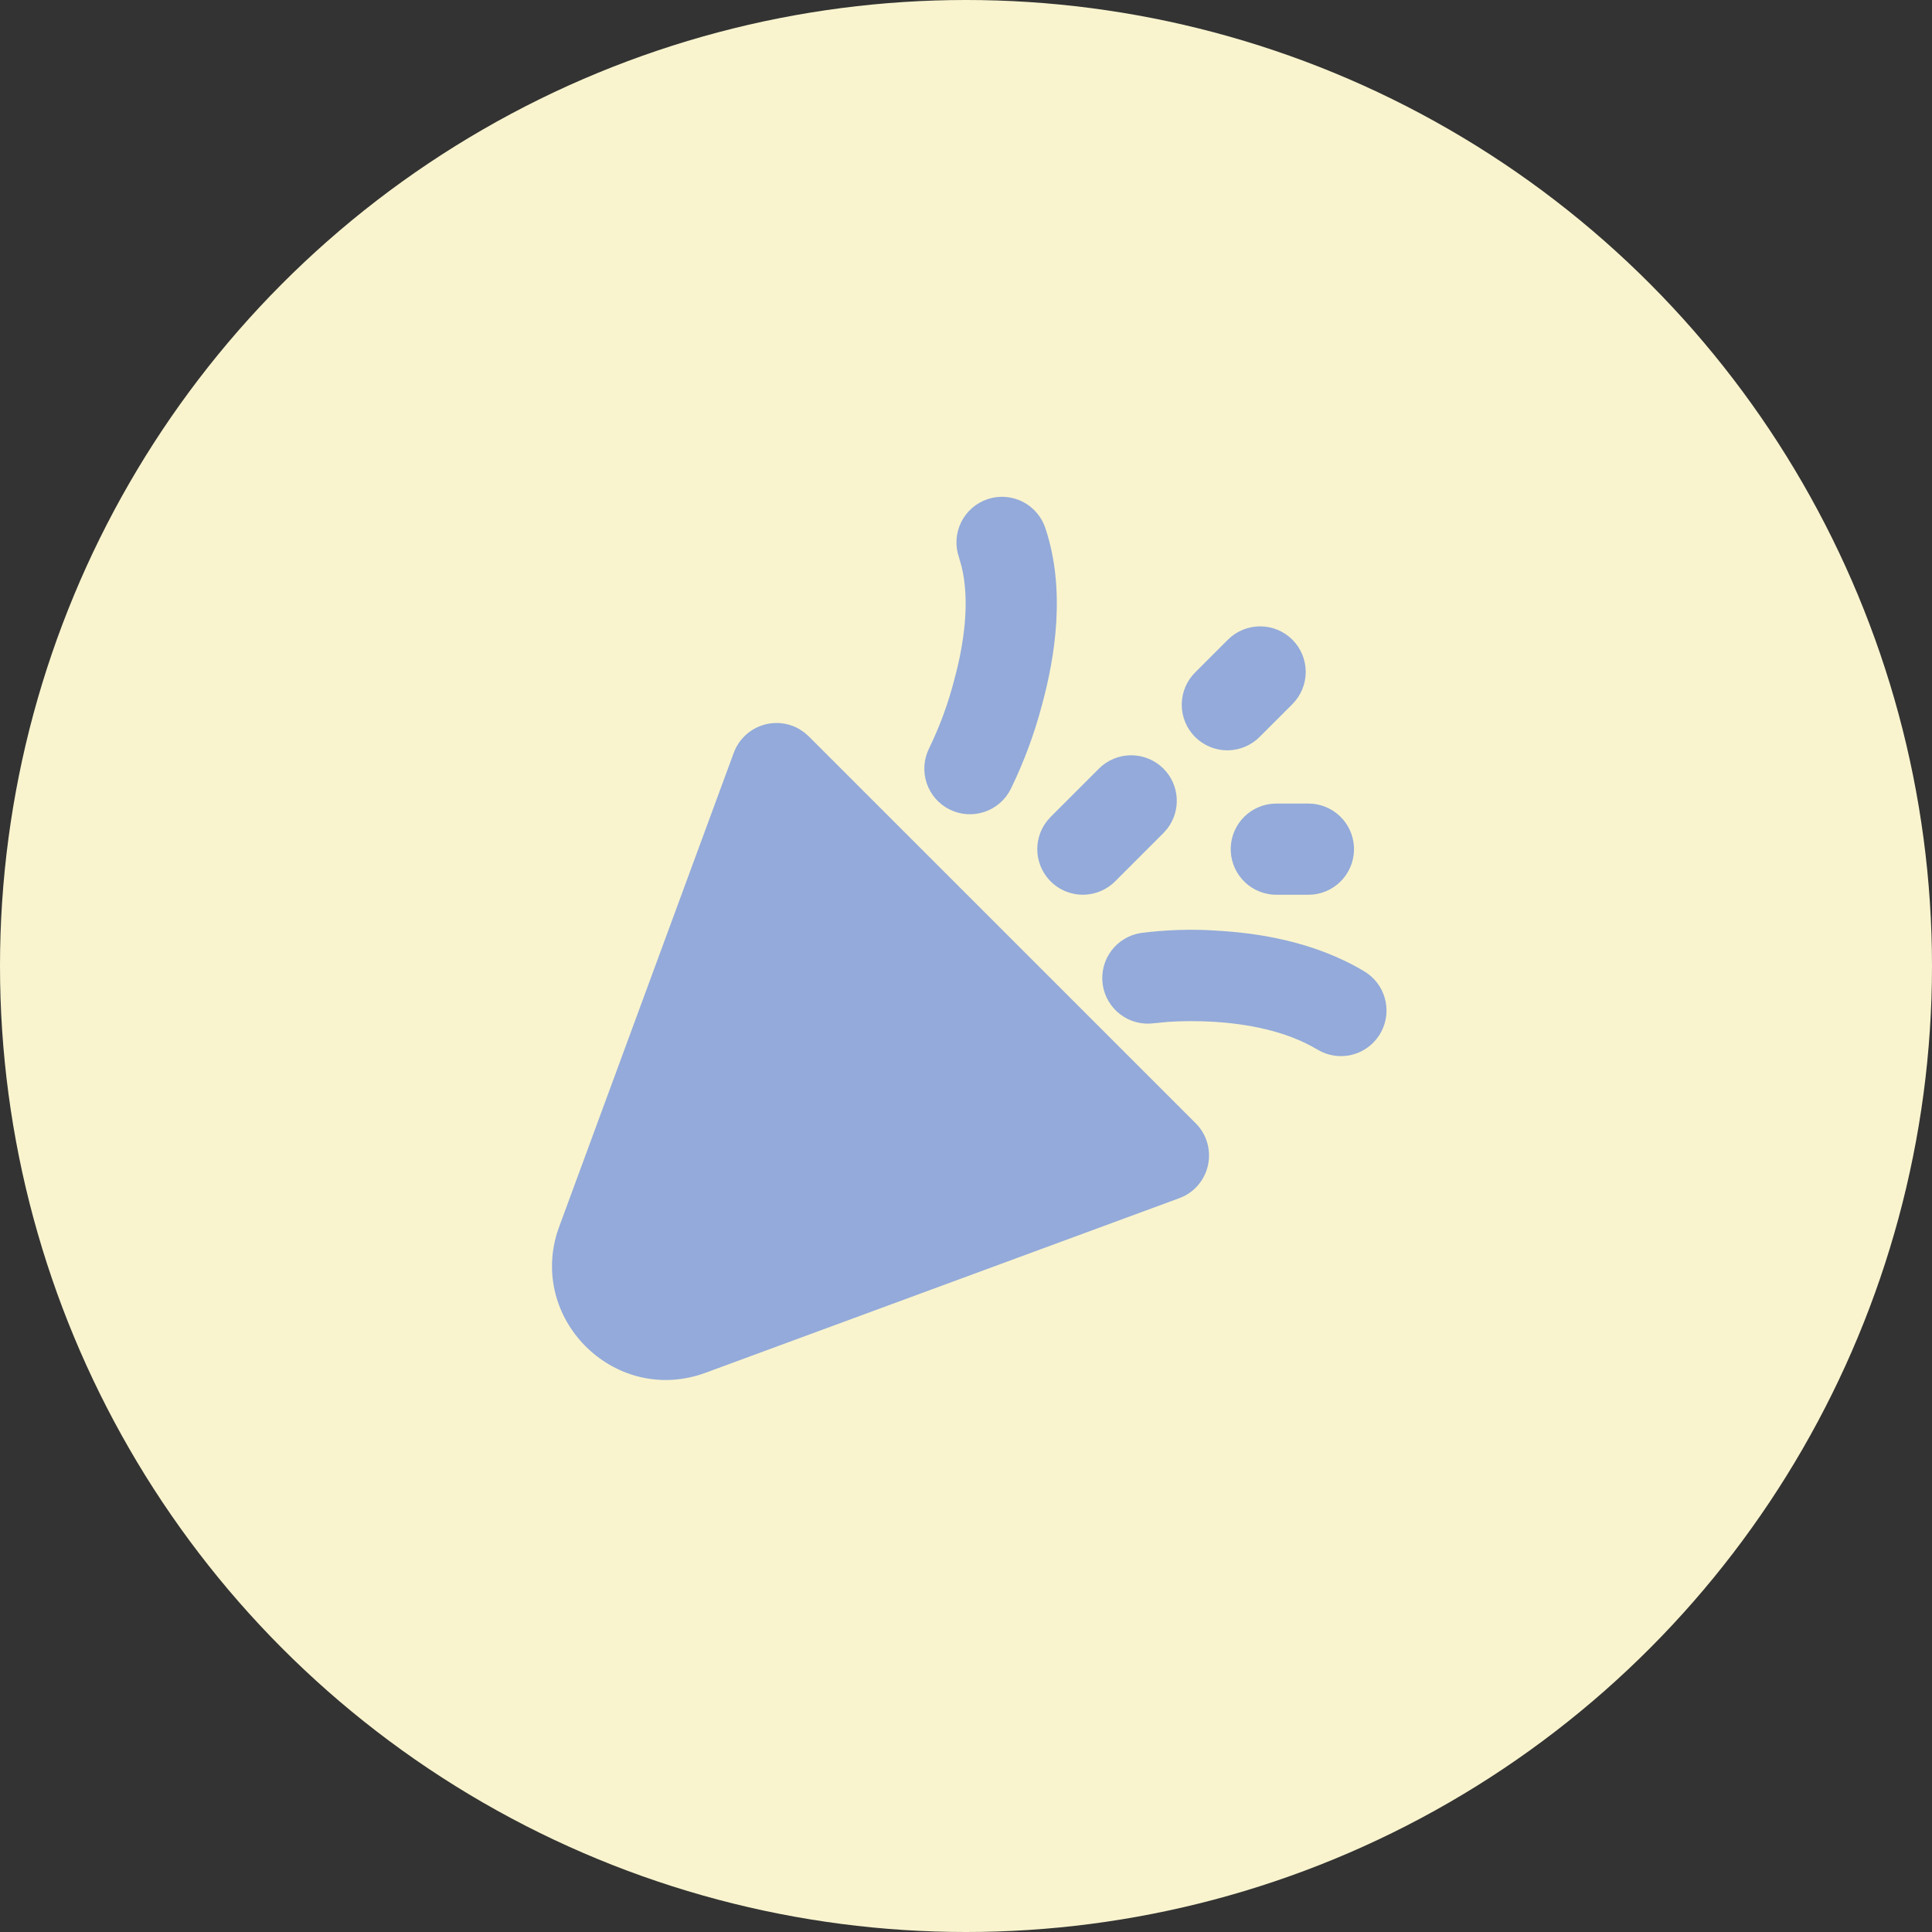
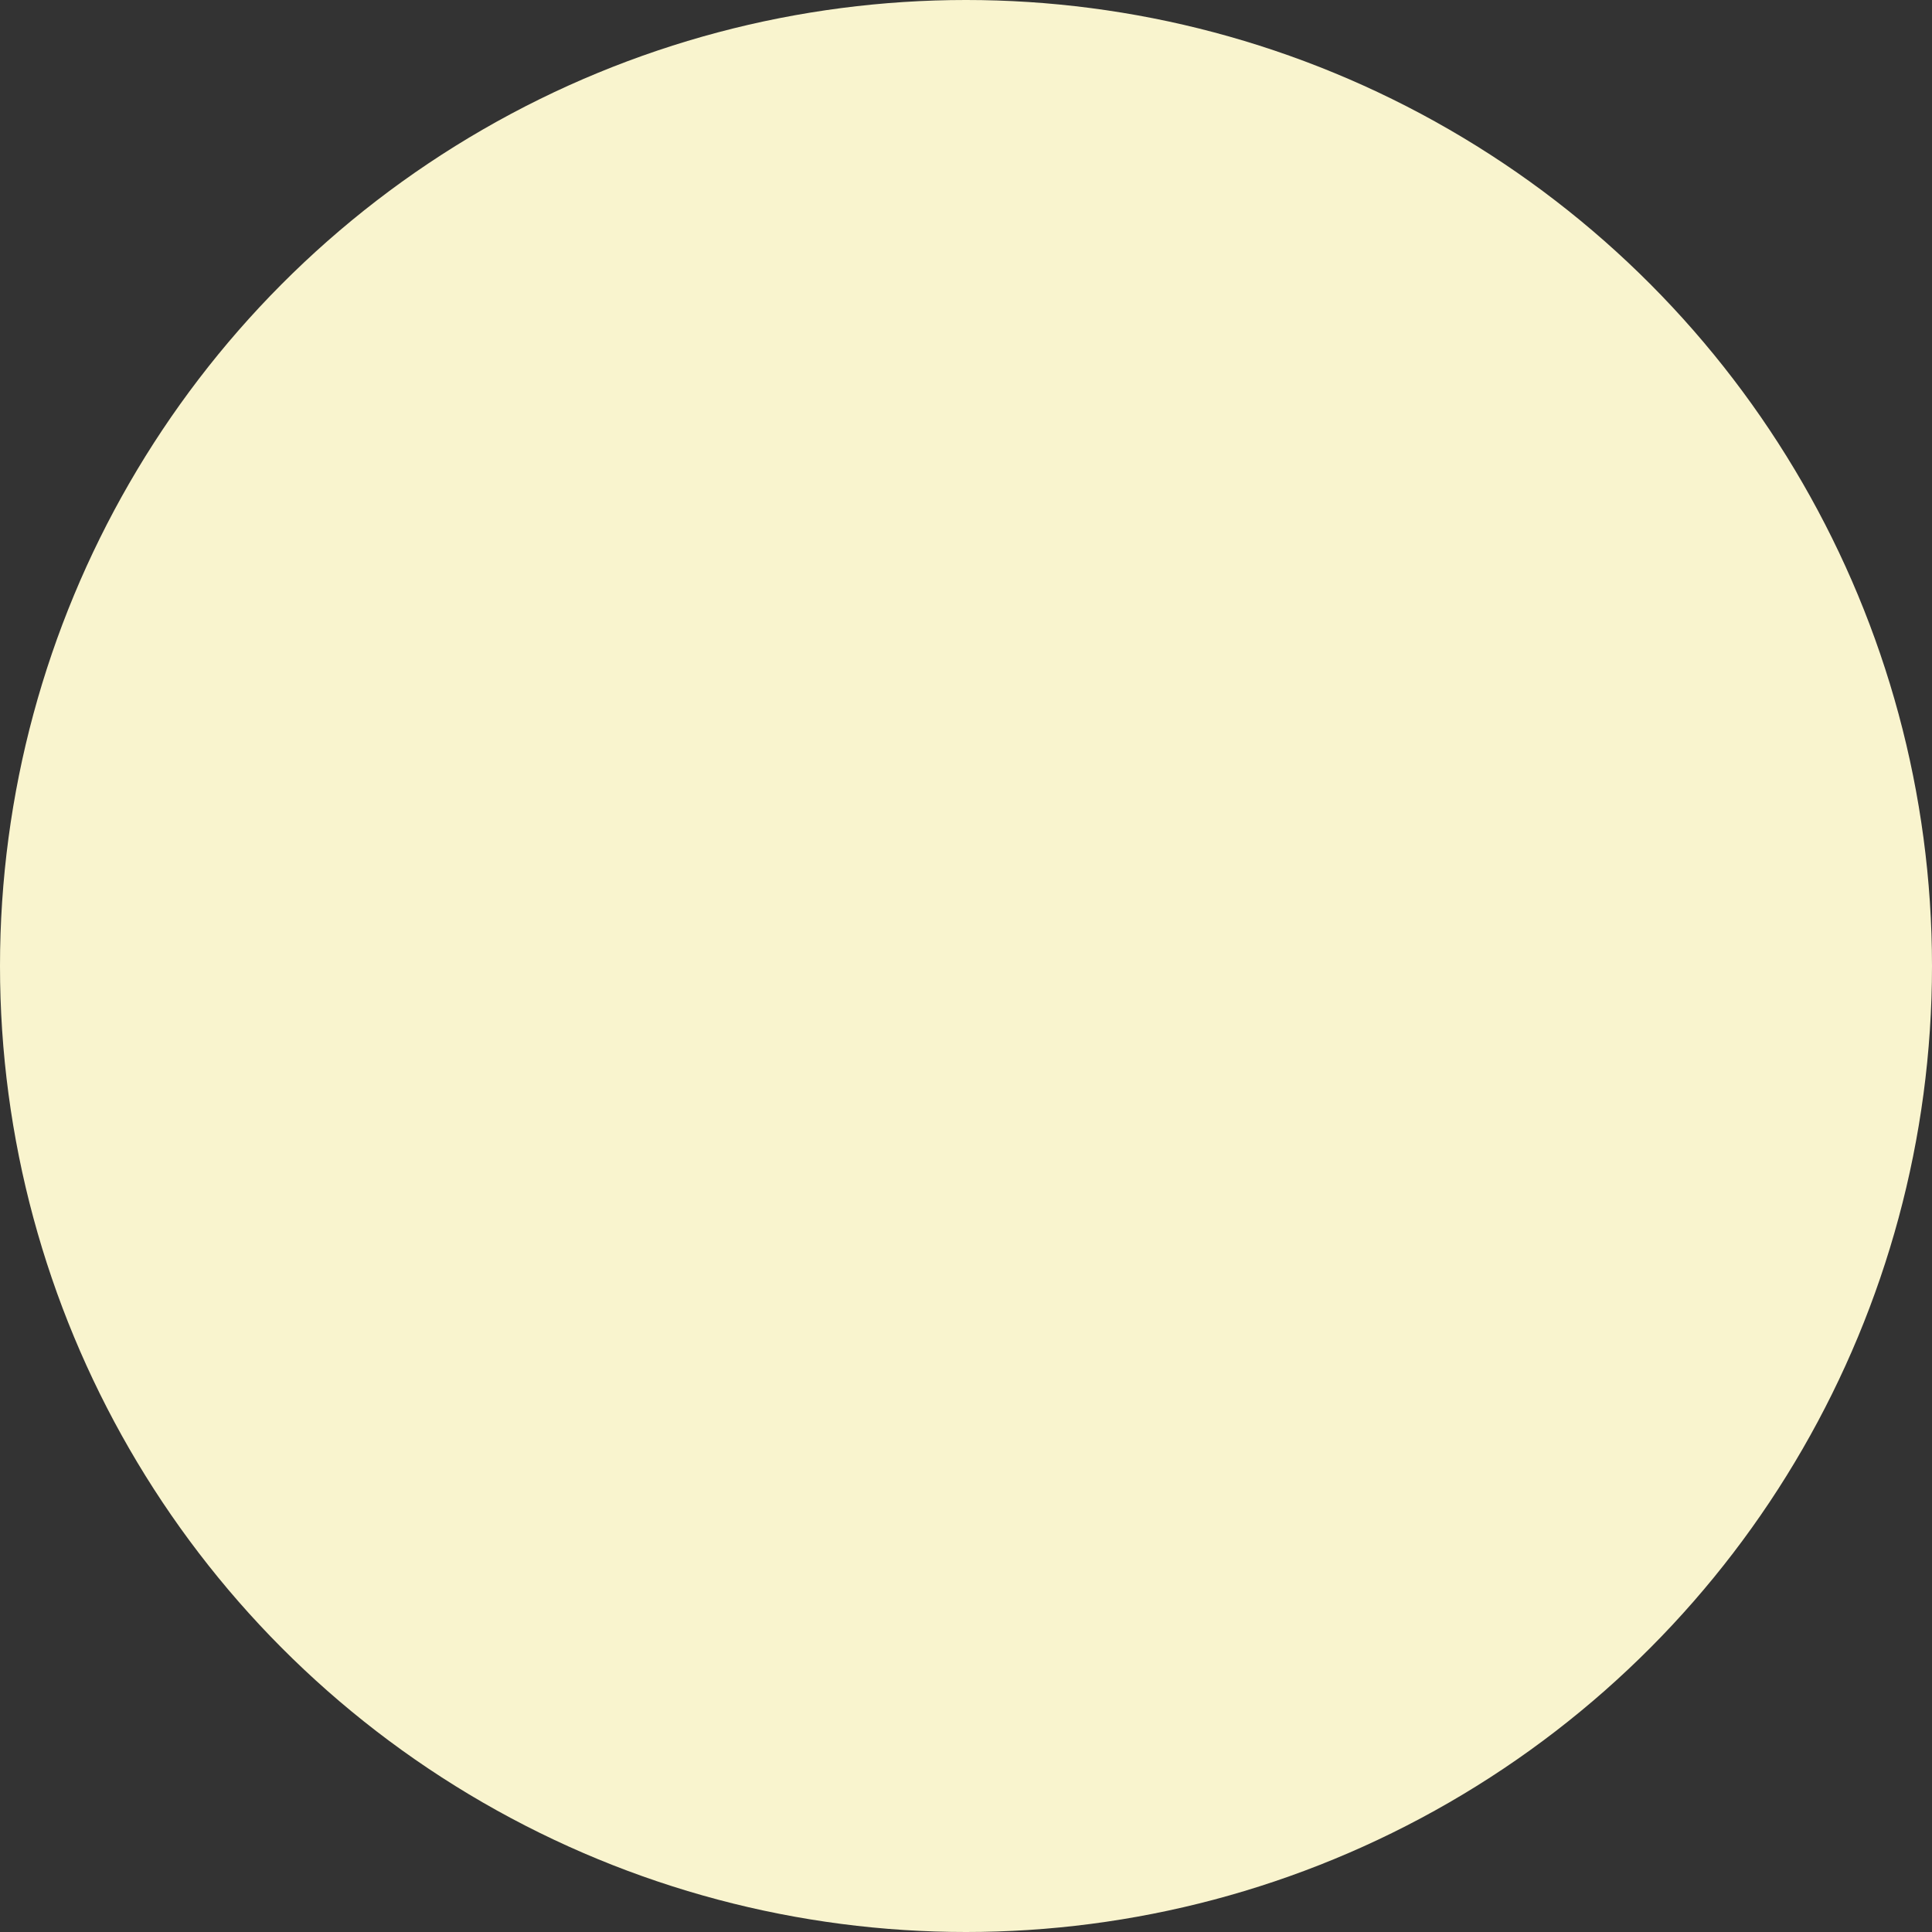
<svg xmlns="http://www.w3.org/2000/svg" width="70" height="70" viewBox="0 0 70 70" fill="none">
  <rect x="0" y="0" width="70" height="70" fill="#333333" stroke="none" />
  <circle cx="35" cy="35" r="35" fill="#F9F4CE" />
-   <path d="M29.146 26.542L29.303 26.68L43.321 40.697C43.505 40.88 43.643 41.104 43.724 41.351C43.804 41.598 43.826 41.86 43.786 42.117C43.747 42.374 43.647 42.617 43.496 42.828C43.344 43.039 43.145 43.212 42.915 43.331L42.723 43.414L25.568 49.736C22.343 50.925 19.203 47.894 20.182 44.674L20.265 44.433L26.585 27.277C26.669 27.05 26.801 26.844 26.973 26.674C27.145 26.503 27.353 26.373 27.581 26.292C27.809 26.21 28.052 26.18 28.293 26.203C28.534 26.226 28.767 26.302 28.976 26.425L29.146 26.542ZM44.065 33.719C45.57 33.798 47.633 34.115 49.427 35.192C49.791 35.408 50.058 35.755 50.173 36.161C50.289 36.568 50.244 37.004 50.048 37.378C49.853 37.753 49.521 38.038 49.121 38.176C48.721 38.313 48.283 38.292 47.899 38.116L47.727 38.025C46.6 37.348 45.16 37.084 43.891 37.017C43.368 36.989 42.844 36.991 42.322 37.024L41.8 37.075C41.369 37.131 40.933 37.015 40.588 36.751C40.242 36.488 40.014 36.099 39.953 35.669C39.892 35.239 40.003 34.802 40.261 34.453C40.52 34.104 40.906 33.871 41.336 33.804C42.24 33.688 43.154 33.658 44.065 33.717M47.41 29.114C47.831 29.115 48.236 29.277 48.541 29.566C48.847 29.855 49.031 30.25 49.056 30.671C49.08 31.091 48.943 31.504 48.673 31.827C48.403 32.15 48.019 32.357 47.602 32.407L47.41 32.419H46.24C45.819 32.418 45.415 32.256 45.109 31.967C44.803 31.678 44.619 31.283 44.594 30.863C44.57 30.442 44.707 30.029 44.977 29.706C45.247 29.383 45.631 29.176 46.049 29.126L46.24 29.114H47.41ZM42.153 27.848C42.438 28.132 42.609 28.51 42.634 28.912C42.659 29.313 42.537 29.71 42.29 30.028L42.153 30.183L40.401 31.936C40.103 32.232 39.704 32.404 39.285 32.417C38.865 32.43 38.457 32.283 38.142 32.005C37.827 31.727 37.63 31.34 37.59 30.923C37.55 30.505 37.671 30.087 37.928 29.756L38.065 29.6L39.816 27.849C39.969 27.695 40.151 27.574 40.352 27.491C40.553 27.407 40.767 27.365 40.984 27.365C41.202 27.365 41.417 27.407 41.617 27.491C41.818 27.574 42 27.694 42.153 27.848ZM37.88 19.15C38.62 21.373 38.223 23.808 37.761 25.51C37.484 26.571 37.102 27.602 36.621 28.588C36.425 28.98 36.082 29.278 35.666 29.417C35.251 29.556 34.797 29.524 34.405 29.328C34.013 29.133 33.714 28.79 33.575 28.374C33.436 27.958 33.468 27.505 33.664 27.112C34.048 26.321 34.353 25.493 34.572 24.641C34.947 23.267 35.136 21.775 34.847 20.552L34.746 20.196C34.674 19.989 34.644 19.77 34.657 19.552C34.67 19.333 34.727 19.12 34.823 18.924C34.92 18.727 35.054 18.552 35.219 18.408C35.384 18.264 35.575 18.154 35.783 18.085C35.99 18.016 36.21 17.988 36.428 18.005C36.646 18.021 36.859 18.08 37.054 18.179C37.249 18.278 37.422 18.415 37.564 18.582C37.706 18.748 37.813 18.941 37.88 19.15ZM46.825 23.177C47.135 23.487 47.309 23.907 47.309 24.345C47.309 24.783 47.135 25.203 46.825 25.513L45.657 26.681C45.505 26.839 45.322 26.965 45.121 27.051C44.919 27.138 44.703 27.183 44.483 27.186C44.264 27.187 44.046 27.146 43.843 27.062C43.64 26.979 43.456 26.857 43.301 26.702C43.146 26.547 43.023 26.362 42.94 26.159C42.857 25.956 42.815 25.738 42.817 25.519C42.819 25.3 42.864 25.083 42.951 24.881C43.038 24.68 43.163 24.498 43.321 24.345L44.489 23.177C44.799 22.868 45.219 22.694 45.657 22.694C46.095 22.694 46.515 22.868 46.825 23.177Z" fill="#93AADA" />
</svg>